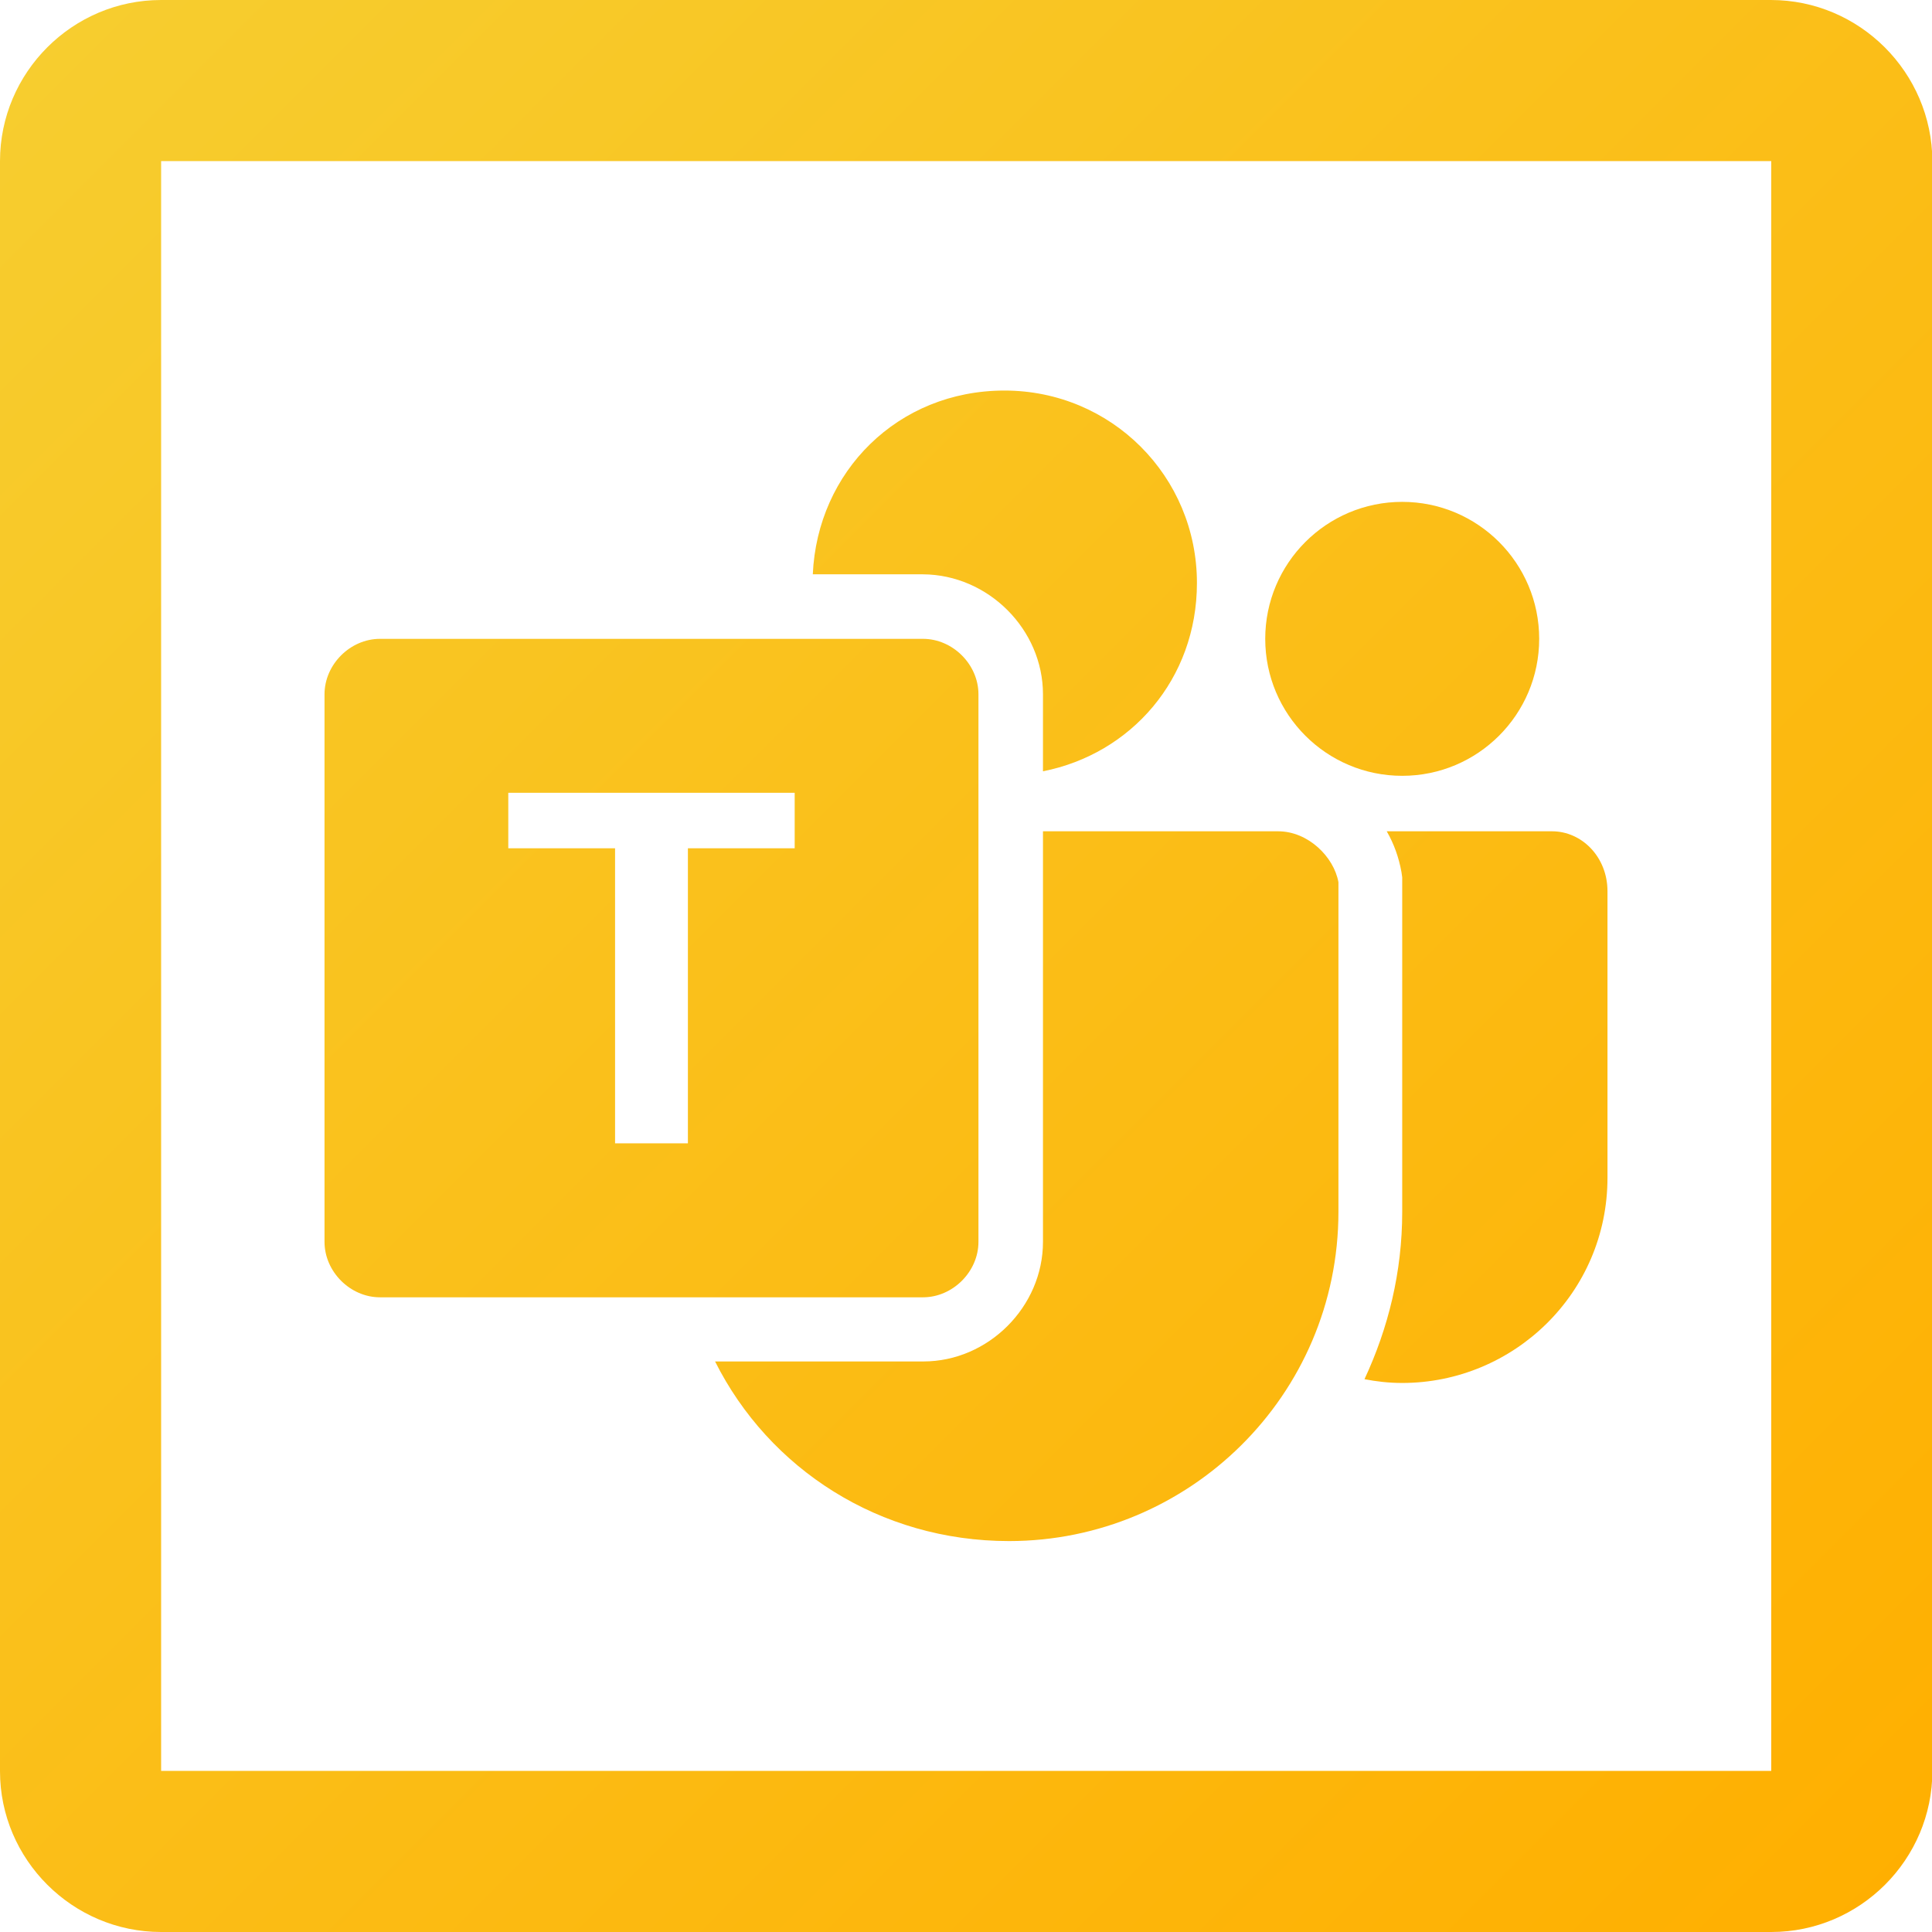
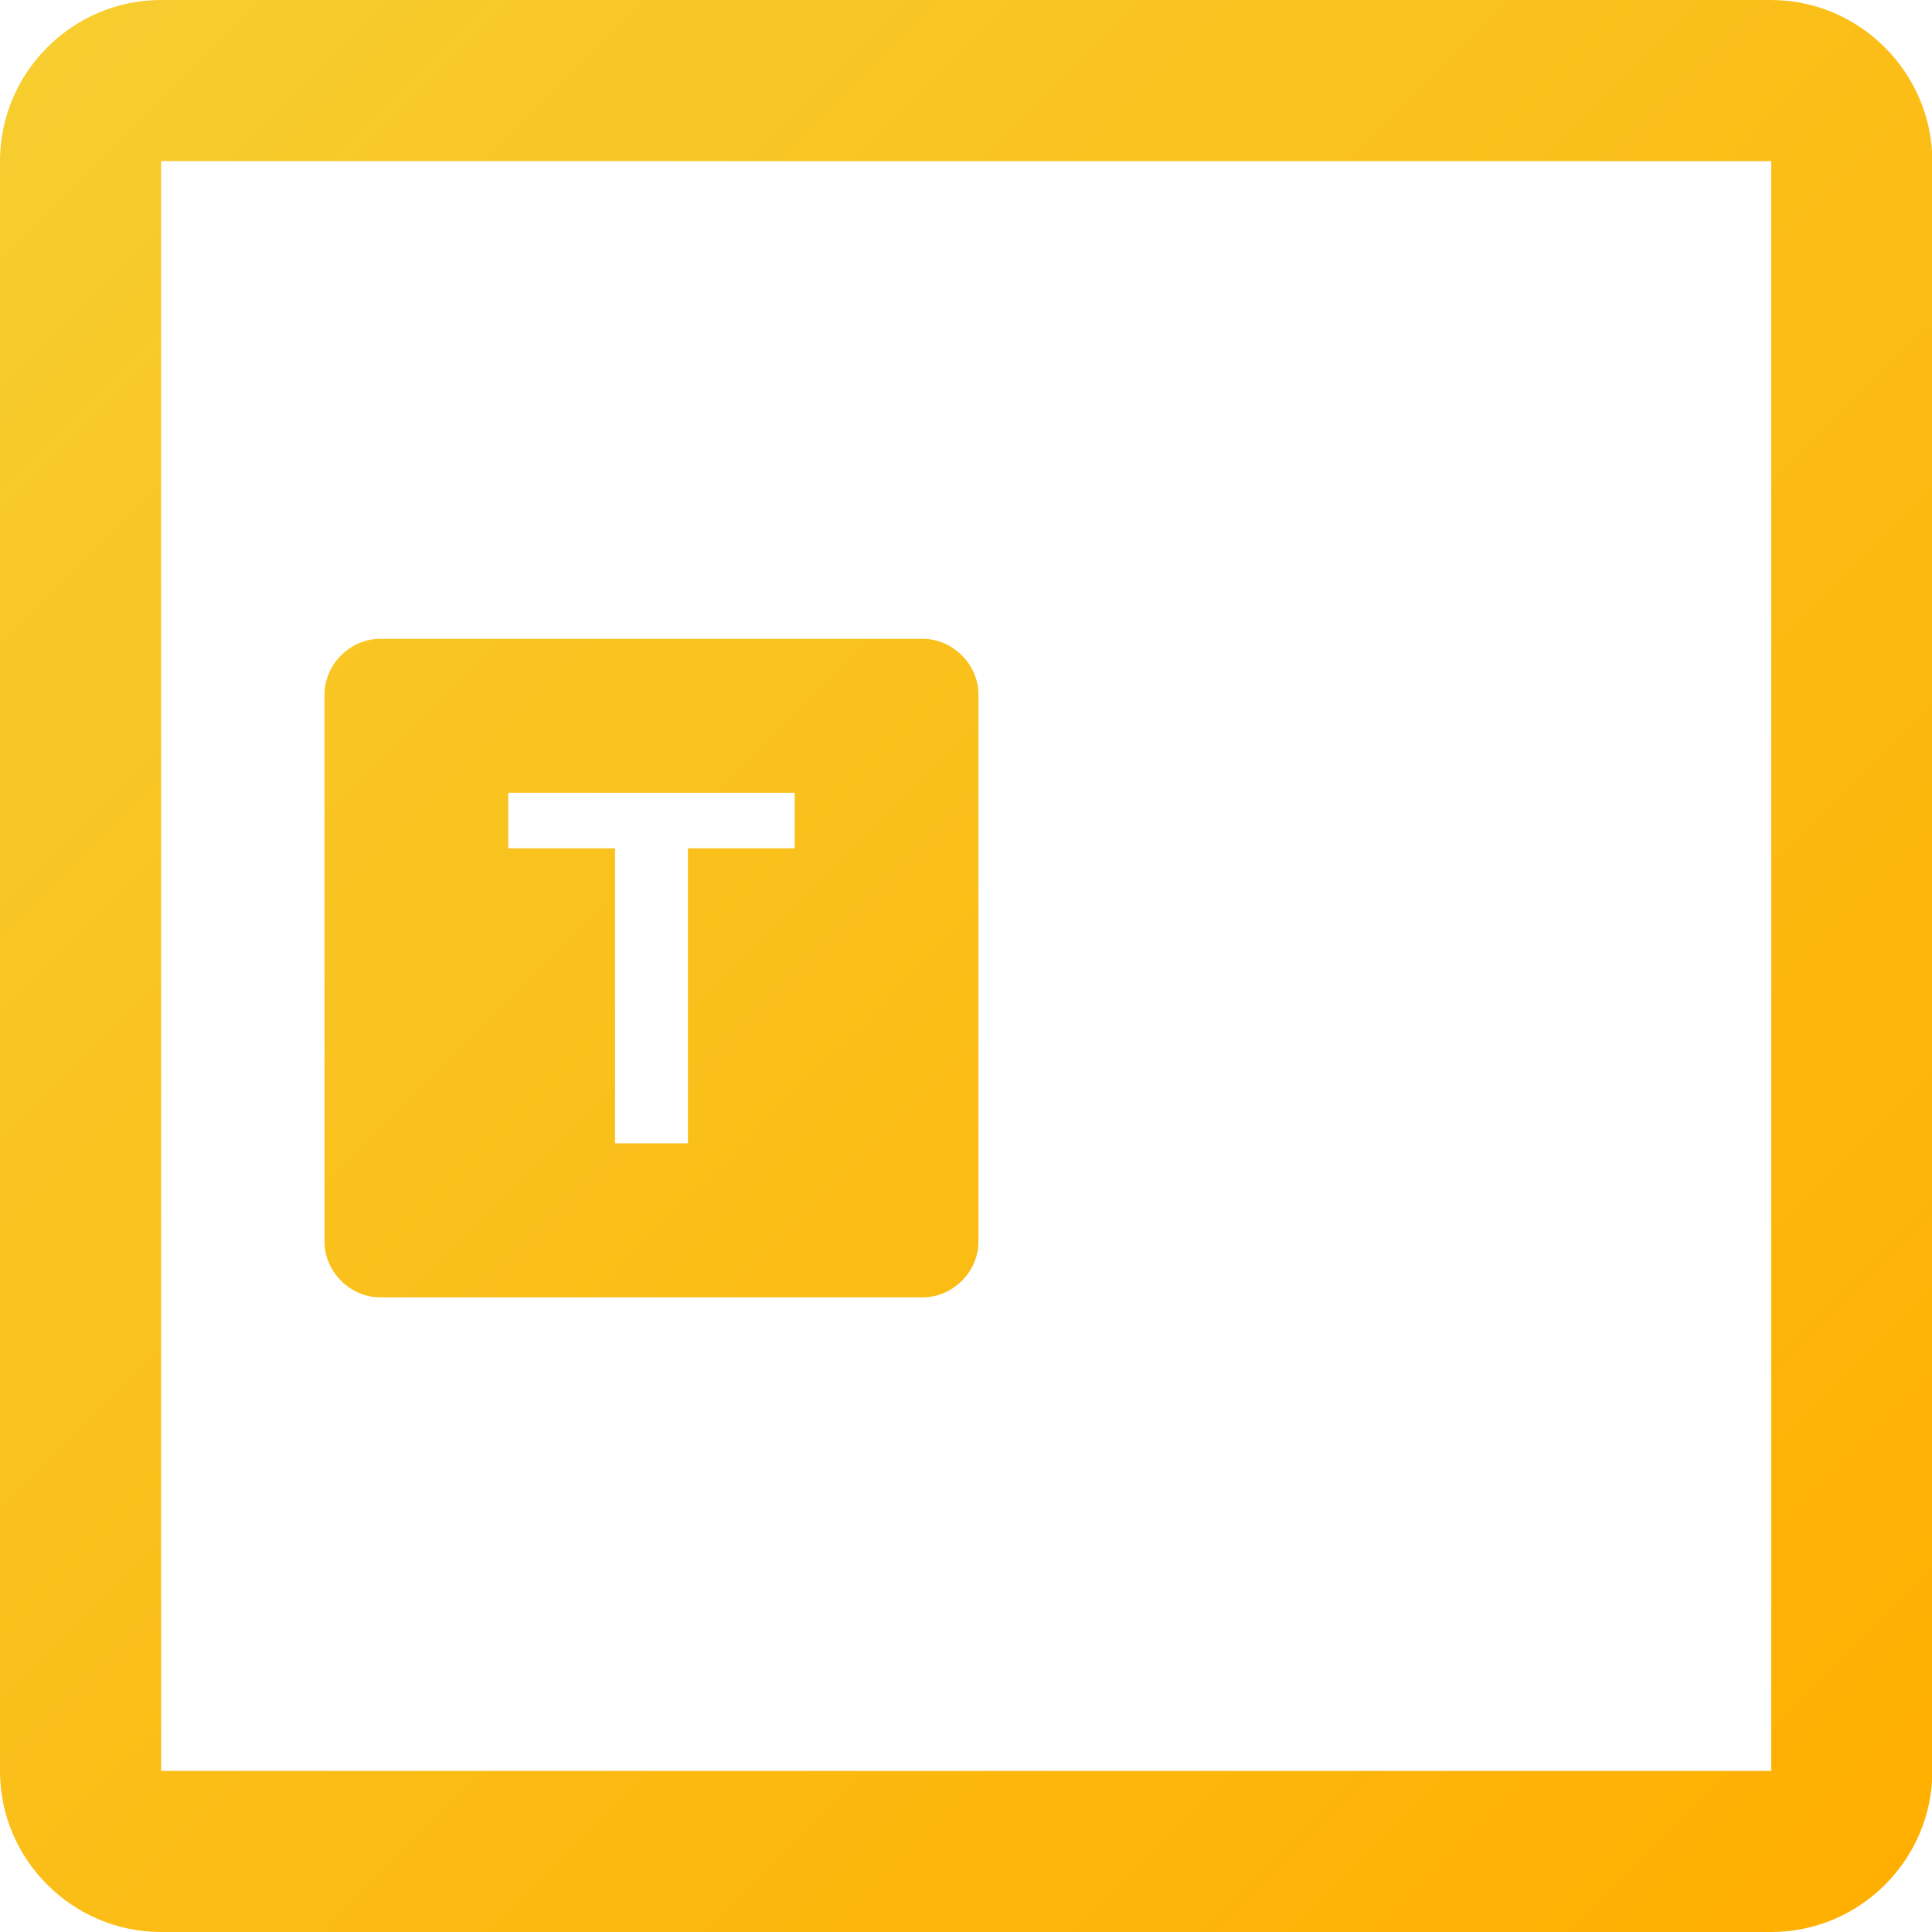
<svg xmlns="http://www.w3.org/2000/svg" xmlns:xlink="http://www.w3.org/1999/xlink" id="Capa_1" viewBox="0 0 512 512">
  <defs>
    <style>.cls-1{fill:url(#Unbenannter_Verlauf_4-5);}.cls-2{fill:url(#Unbenannter_Verlauf_4-3);}.cls-3{fill:url(#Unbenannter_Verlauf_4-2);}.cls-4{fill:url(#Unbenannter_Verlauf_4-4);}.cls-5{fill:url(#Unbenannter_Verlauf_4-6);}.cls-6{fill:url(#Unbenannter_Verlauf_4);}</style>
    <linearGradient id="Unbenannter_Verlauf_4" x1="-22.33" y1="-22.33" x2="505.45" y2="505.45" gradientTransform="matrix(1, 0, 0, 1, 0, 0)" gradientUnits="userSpaceOnUse">
      <stop offset="0" stop-color="#f6cf32" />
      <stop offset="1" stop-color="#ffaf00" />
    </linearGradient>
    <linearGradient id="Unbenannter_Verlauf_4-2" x1="78.82" y1="-123.48" x2="606.6" y2="404.3" xlink:href="#Unbenannter_Verlauf_4" />
    <linearGradient id="Unbenannter_Verlauf_4-3" x1="-64.28" y1="19.62" x2="463.5" y2="547.4" xlink:href="#Unbenannter_Verlauf_4" />
    <linearGradient id="Unbenannter_Verlauf_4-4" x1="-35.51" y1="-9.14" x2="492.26" y2="518.63" xlink:href="#Unbenannter_Verlauf_4" />
    <linearGradient id="Unbenannter_Verlauf_4-5" x1="25.89" y1="-70.55" x2="553.67" y2="457.22" xlink:href="#Unbenannter_Verlauf_4" />
    <linearGradient id="Unbenannter_Verlauf_4-6" x1="39.45" y1="-84.11" x2="567.23" y2="443.66" xlink:href="#Unbenannter_Verlauf_4" />
  </defs>
  <path class="cls-6" d="M469.3,0H42.7C19.2,0,0,19.2,0,42.7V469.4c0,23.4,19.2,42.6,42.7,42.6H469.4c23.5,0,42.7-19.2,42.7-42.7V42.7c-.1-23.5-19.3-42.7-42.8-42.7Zm0,469.3H42.7V42.7H469.4V469.3h-.1Z" />
-   <circle class="cls-3" cx="371.6" cy="169.3" r="36.3" />
  <path class="cls-2" d="M100.7,343.8H244.6c7.9,0,14.7-6.8,14.7-14.7V184c0-7.9-6.8-14.7-14.7-14.7H100.7c-7.9,0-14.7,6.8-14.7,14.7v145.1c0,7.9,6.8,14.7,14.7,14.7Zm34-133.7h75.9v14.7h-28.3v78.2h-19.3v-78.2h-28.3v-14.7Z" />
-   <path class="cls-4" d="M338.7,220.3h-62.3v108.8c0,17.2-14.5,31.7-31.7,31.7h-55.2c14.3,28.5,43.6,47.6,77.9,47.6,47.6,0,87.3-38.5,87.3-87.3v-87.3c-1.2-6.7-8-13.5-16-13.5Z" />
-   <path class="cls-1" d="M371.4,231.1l.2,1.4v88.7c0,15.9-3.7,30.8-10,44.3,3.1,.6,6.4,1,10,1,29.5,0,54.4-23.8,54.4-54.4v-75.9c0-9.1-6.8-15.9-14.7-15.9h-43.8c1.9,3.3,3.2,6.9,3.9,10.8Z" />
-   <path class="cls-5" d="M276.4,184v20.4c23.3-4.6,40.8-24.4,40.8-49.9,0-28.3-22.7-51-51-51s-49.6,21.5-50.8,48.7h29.2c17.3,.1,31.8,14.6,31.8,31.8Z" />
</svg>